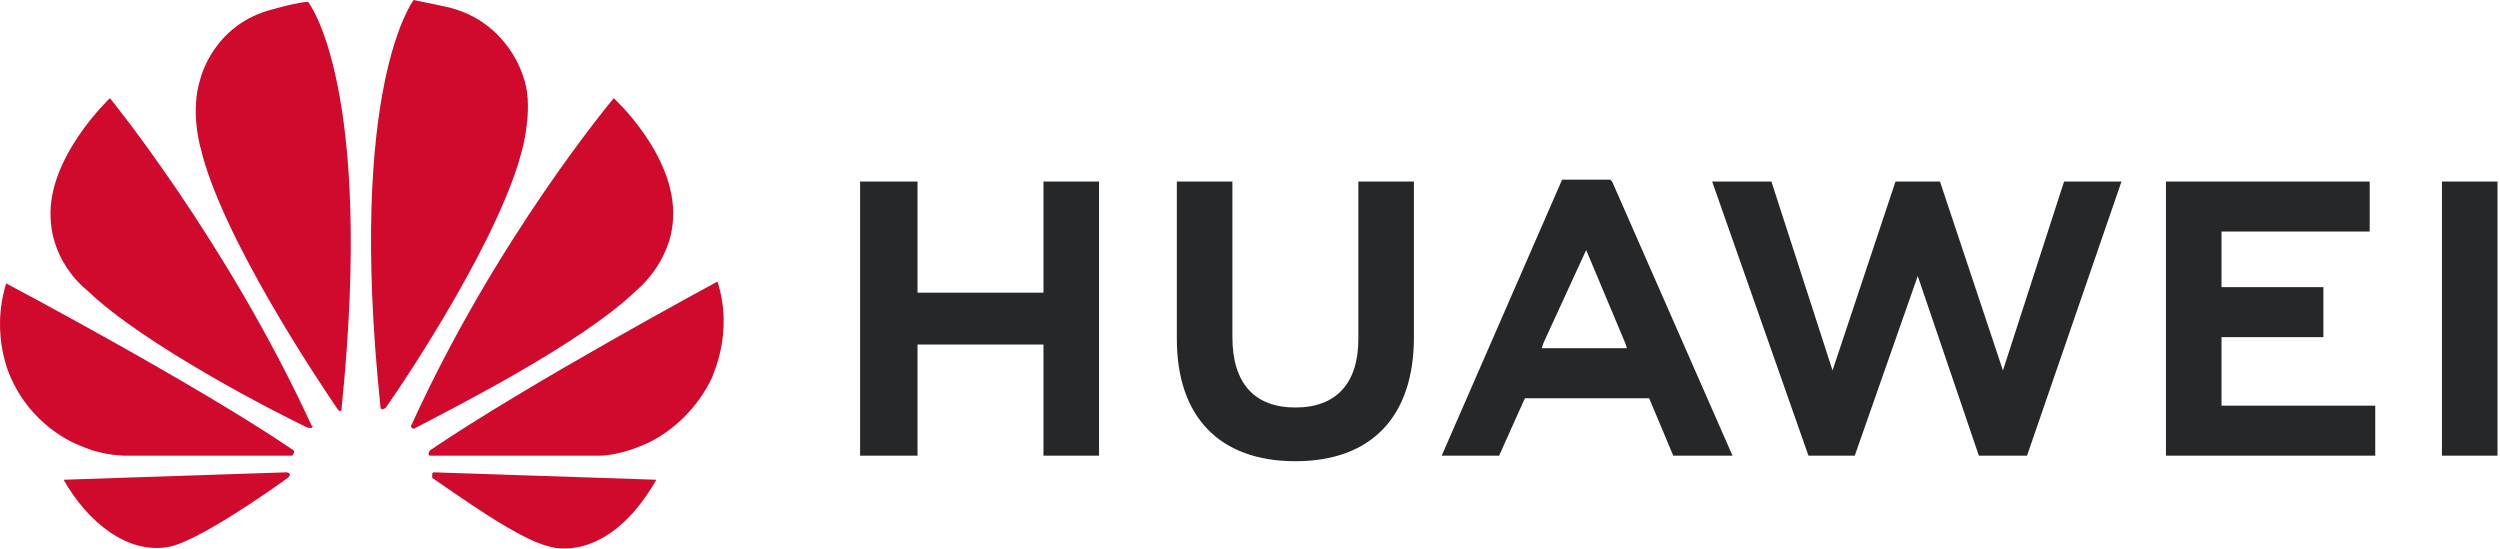
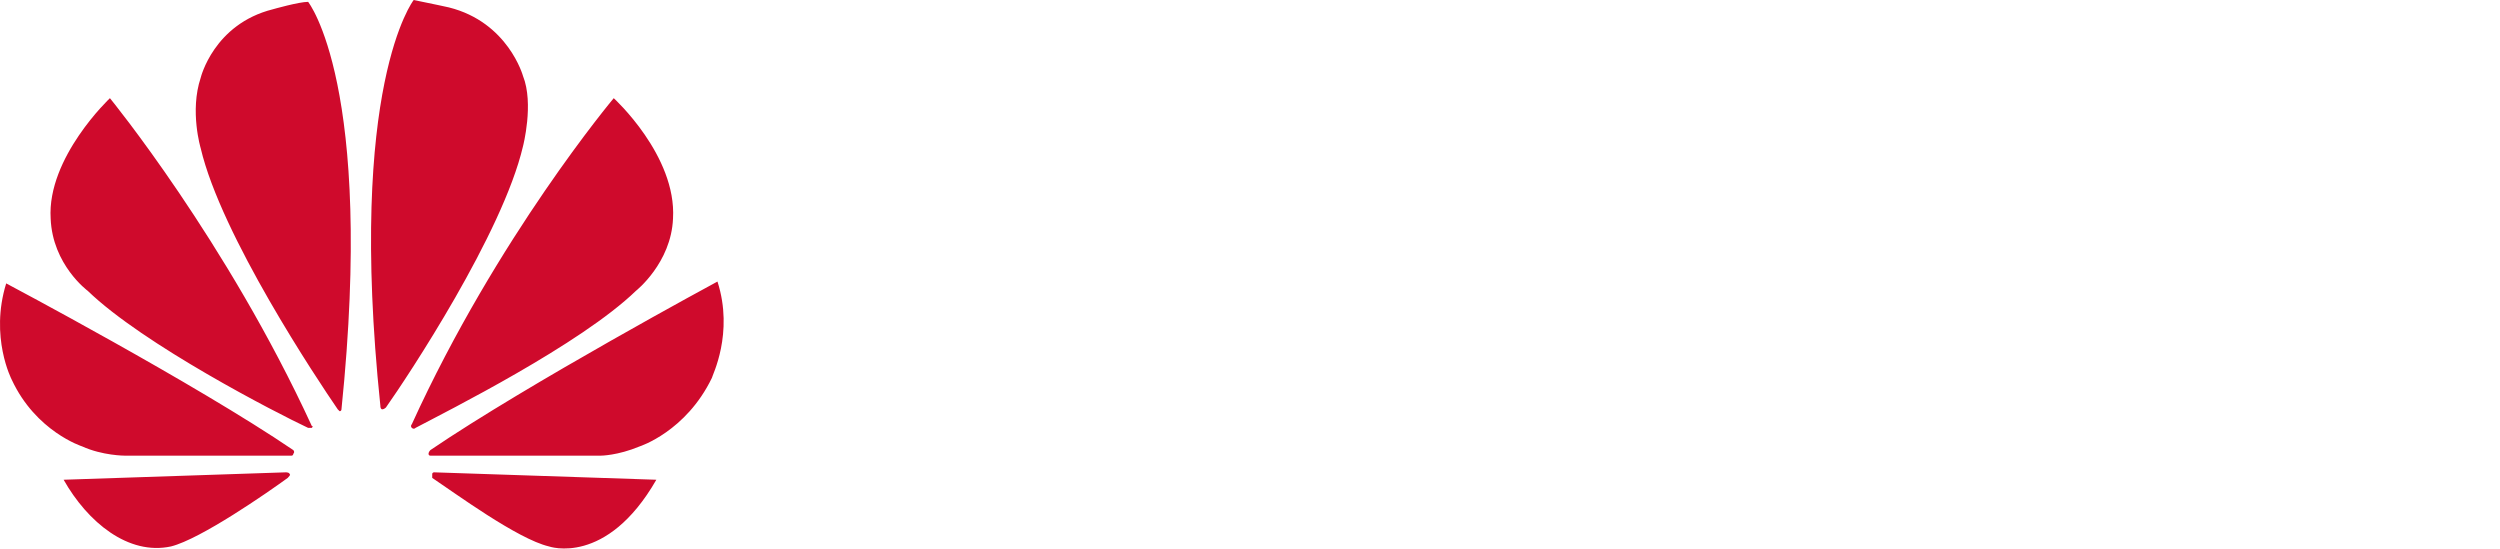
<svg xmlns="http://www.w3.org/2000/svg" width="924" height="203" viewBox="0 0 924 203" fill="none">
-   <path d="M339.114 67.091H317.892V168.411H339.114V127.336H385.667V168.411H406.205V67.091H385.667V108.167H339.114V67.091ZM502.049 125.282C502.049 141.712 493.834 150.612 478.772 150.612C463.711 150.612 455.496 141.712 455.496 124.597V67.091H434.958V125.282C434.958 154.035 450.704 170.465 478.772 170.465C506.841 170.465 522.587 154.035 522.587 124.597V67.091H502.049V125.282ZM700.582 67.091L677.306 136.92L654.714 67.091H632.807L668.406 168.411H685.521L708.798 102.005L731.389 168.411H749.189L784.103 67.091H762.881L740.289 136.92L717.013 67.091H700.582ZM858.725 106.113H821.072V85.575H875.84V67.091H800.534V168.411H877.894V149.927H821.072V124.597H858.725V106.113ZM902.539 67.091H923.077V168.411H902.539V67.091ZM609.531 147.189L618.431 168.411H640.338L595.839 67.091L595.154 66.406H577.355L532.856 168.411H554.078L562.978 148.558L563.663 147.189H609.531ZM586.254 92.421L600.631 126.651L601.316 128.705H569.824L570.509 126.651L586.254 92.421Z" fill="#262729" />
  <path d="M115.25 158.142C115.25 158.142 115.935 157.458 115.25 157.458C83.759 88.998 40.629 36.284 40.629 36.284C40.629 36.284 17.353 58.191 18.722 80.783C19.406 97.898 32.414 107.482 32.414 107.482C52.952 127.335 102.243 152.666 113.881 158.142H115.25ZM107.035 175.257C107.035 174.573 105.666 174.573 105.666 174.573L23.514 177.311C32.414 193.057 47.475 205.38 63.221 201.957C74.174 199.218 98.82 182.103 106.35 176.627C107.72 175.257 107.035 175.257 107.035 175.257ZM108.404 167.727C109.089 167.042 108.404 166.358 108.404 166.358C72.121 141.712 2.291 104.744 2.291 104.744C-3.87 124.597 4.345 140.343 4.345 140.343C13.245 159.512 30.36 164.988 30.36 164.988C37.891 168.411 46.106 168.411 46.106 168.411H107.72C108.404 168.411 108.404 167.727 108.404 167.727ZM113.881 0.685C110.458 0.685 100.874 3.423 100.874 3.423C78.966 8.9 74.174 28.753 74.174 28.753C70.067 41.076 74.174 54.768 74.174 54.768C81.705 86.944 117.304 140.343 124.835 151.296L125.519 151.981C126.204 151.981 126.204 151.296 126.204 151.296C138.527 31.492 113.881 0.685 113.881 0.685ZM141.265 151.296C141.95 151.296 142.634 150.612 142.634 150.612C150.849 138.974 185.764 86.26 193.295 54.083C193.295 54.083 197.402 38.337 193.295 28.069C193.295 28.069 187.818 8.215 165.911 2.738C165.911 2.738 159.749 1.369 152.903 0C152.903 0 128.258 31.492 140.58 149.927C140.58 151.296 141.265 151.296 141.265 151.296ZM160.434 174.573C160.434 174.573 159.749 174.573 159.749 175.257V176.627C167.964 182.103 191.241 199.218 202.879 201.957C202.879 201.957 224.101 209.487 242.586 177.311L160.434 174.573ZM265.177 104.059C265.177 104.059 195.348 141.712 159.065 166.358C159.065 166.358 158.38 167.042 158.38 167.727C158.38 167.727 158.38 168.411 159.065 168.411H222.048C222.048 168.411 228.209 168.411 236.424 164.988C236.424 164.988 253.539 159.512 263.124 139.658C263.124 138.974 271.339 123.228 265.177 104.059ZM152.219 158.142C152.219 158.142 152.903 158.827 153.588 158.142C165.226 151.981 214.517 127.335 235.055 107.482C235.055 107.482 248.062 97.213 248.747 80.783C250.116 57.506 226.84 36.284 226.84 36.284C226.84 36.284 183.71 87.629 152.219 156.773C152.219 156.773 151.534 157.458 152.219 158.142Z" fill="#CF0A2C" />
</svg>